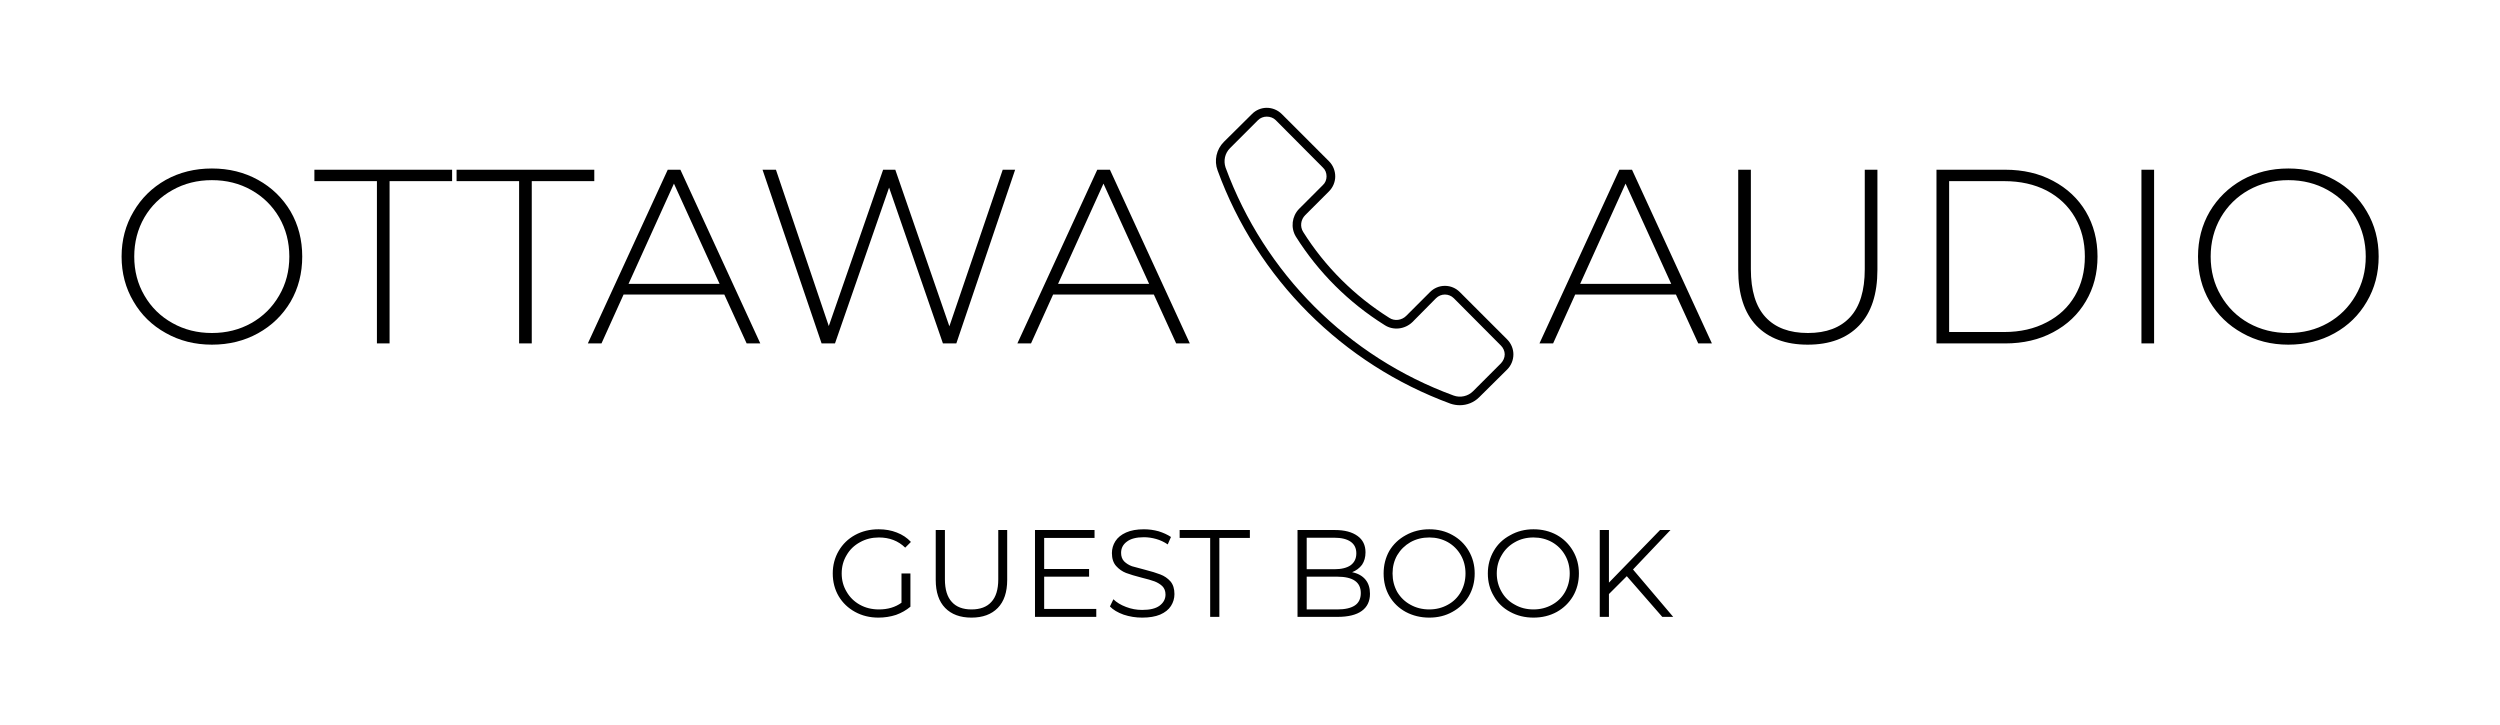
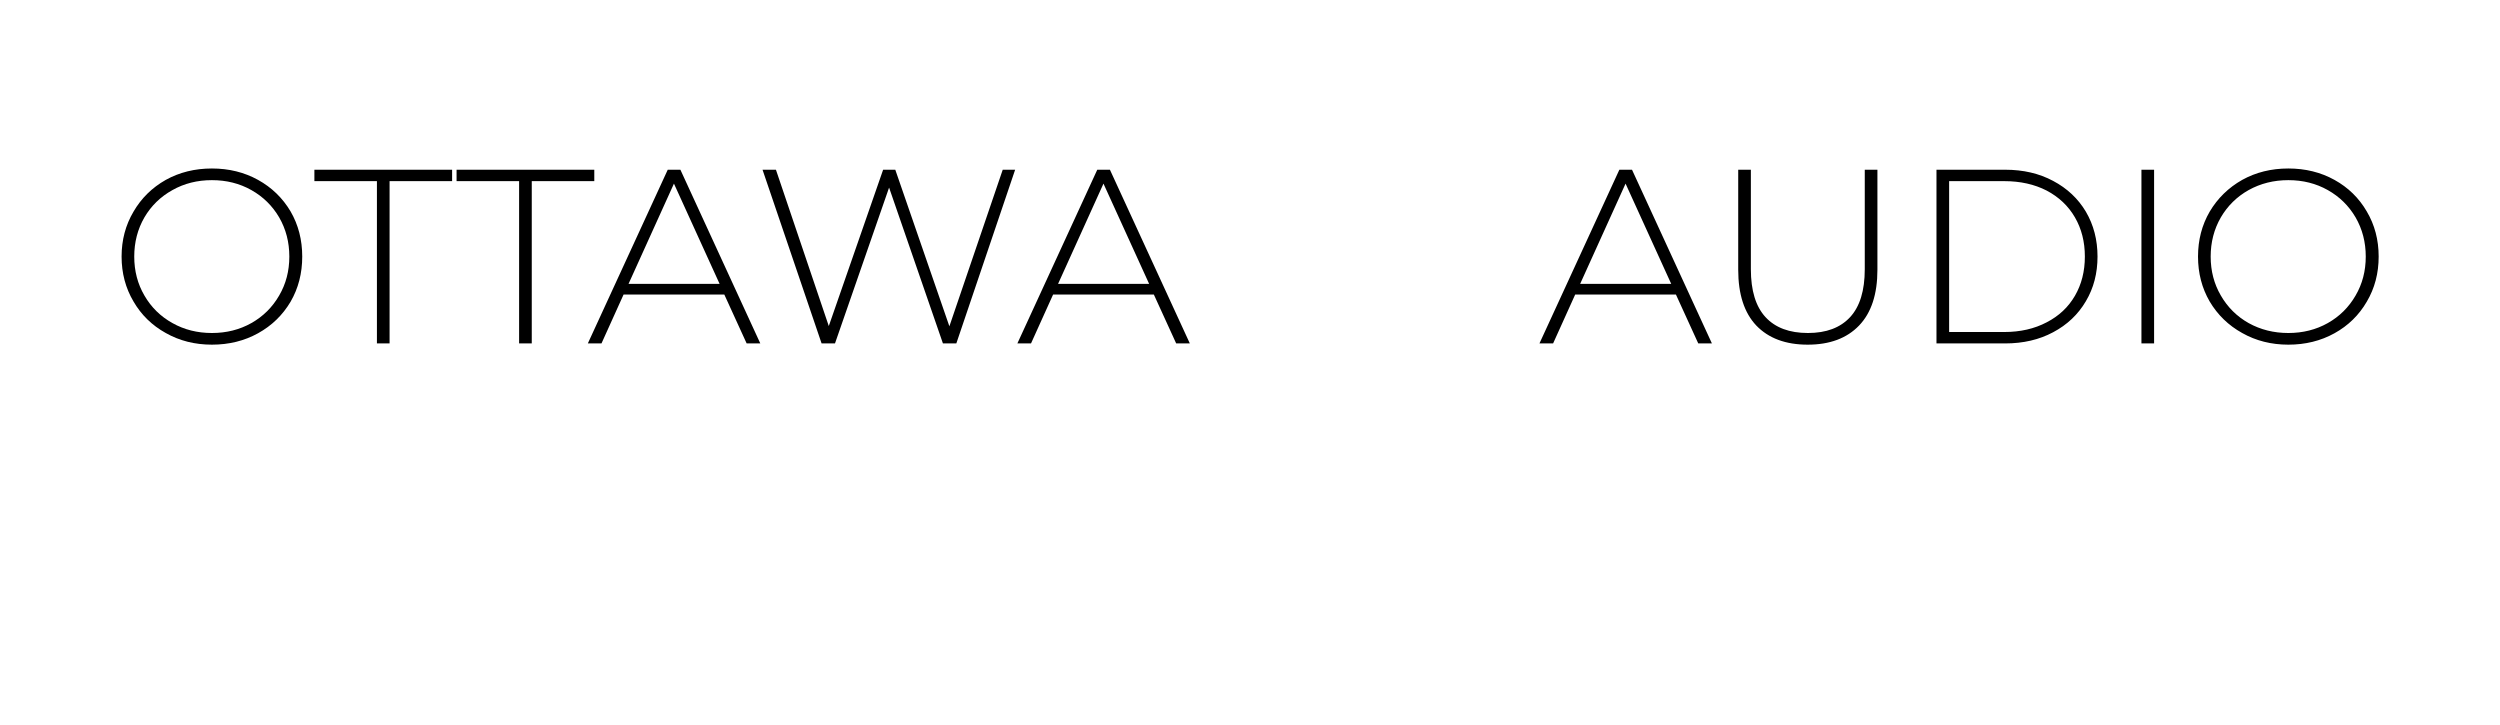
<svg xmlns="http://www.w3.org/2000/svg" viewBox="0 0 10.075 2.921">
  <g transform="matrix(1,0,0,1,0.435,0.679)">
    <g>
      <path d=" M 0.233 0.663 Q 0.15 0.617 0.103 0.536 Q 0.055 0.455 0.055 0.355 Q 0.055 0.255 0.103 0.174 Q 0.15 0.093 0.233 0.046 Q 0.316 0 0.419 0 Q 0.522 0 0.605 0.046 Q 0.688 0.092 0.736 0.173 Q 0.783 0.254 0.783 0.355 Q 0.783 0.456 0.736 0.537 Q 0.688 0.618 0.605 0.664 Q 0.522 0.71 0.419 0.71 Q 0.316 0.71 0.233 0.663 M 0.578 0.623 Q 0.649 0.583 0.69 0.512 Q 0.731 0.442 0.731 0.355 Q 0.731 0.268 0.69 0.197 Q 0.649 0.127 0.578 0.087 Q 0.507 0.047 0.419 0.047 Q 0.331 0.047 0.26 0.087 Q 0.188 0.127 0.147 0.197 Q 0.106 0.268 0.106 0.355 Q 0.106 0.442 0.147 0.512 Q 0.188 0.583 0.26 0.623 Q 0.331 0.663 0.419 0.663 Q 0.507 0.663 0.578 0.623 M 1.084 0.051 L 0.832 0.051 L 0.832 0.005 L 1.387 0.005 L 1.387 0.051 L 1.135 0.051 L 1.135 0.705 L 1.084 0.705 L 1.084 0.051 M 1.657 0.051 L 1.405 0.051 L 1.405 0.005 L 1.96 0.005 L 1.96 0.051 L 1.708 0.051 L 1.708 0.705 L 1.657 0.705 L 1.657 0.051 M 2.484 0.508 L 2.078 0.508 L 1.989 0.705 L 1.934 0.705 L 2.256 0.005 L 2.307 0.005 L 2.629 0.705 L 2.574 0.705 L 2.484 0.508 M 2.465 0.465 L 2.281 0.061 L 2.098 0.465 L 2.465 0.465 M 3.656 0.005 L 3.419 0.705 L 3.365 0.705 L 3.148 0.077 L 2.93 0.705 L 2.876 0.705 L 2.638 0.005 L 2.692 0.005 L 2.905 0.635 L 3.124 0.005 L 3.173 0.005 L 3.391 0.636 L 3.606 0.005 L 3.656 0.005 M 4.215 0.508 L 3.809 0.508 L 3.72 0.705 L 3.665 0.705 L 3.987 0.005 L 4.038 0.005 L 4.36 0.705 L 4.305 0.705 L 4.215 0.508 M 4.196 0.465 L 4.012 0.061 L 3.829 0.465 L 4.196 0.465" fill="#000000" fill-rule="nonzero" />
    </g>
    <g>
      <path d=" M 6.319 0.508 L 5.913 0.508 L 5.824 0.705 L 5.769 0.705 L 6.091 0.005 L 6.142 0.005 L 6.464 0.705 L 6.409 0.705 L 6.319 0.508 M 6.3 0.465 L 6.116 0.061 L 5.933 0.465 L 6.3 0.465 M 6.643 0.633 Q 6.57 0.556 6.57 0.408 L 6.57 0.005 L 6.621 0.005 L 6.621 0.406 Q 6.621 0.535 6.68 0.599 Q 6.739 0.663 6.851 0.663 Q 6.962 0.663 7.021 0.599 Q 7.08 0.535 7.08 0.406 L 7.08 0.005 L 7.131 0.005 L 7.131 0.408 Q 7.131 0.556 7.057 0.633 Q 6.983 0.71 6.85 0.71 Q 6.717 0.71 6.643 0.633 M 7.369 0.005 L 7.646 0.005 Q 7.755 0.005 7.839 0.05 Q 7.924 0.095 7.971 0.174 Q 8.018 0.254 8.018 0.355 Q 8.018 0.456 7.971 0.535 Q 7.924 0.615 7.839 0.66 Q 7.755 0.705 7.646 0.705 L 7.369 0.705 L 7.369 0.005 M 7.642 0.659 Q 7.739 0.659 7.813 0.62 Q 7.887 0.582 7.927 0.513 Q 7.967 0.444 7.967 0.355 Q 7.967 0.266 7.927 0.197 Q 7.887 0.128 7.813 0.089 Q 7.739 0.051 7.642 0.051 L 7.42 0.051 L 7.42 0.659 L 7.642 0.659 M 8.195 0.005 L 8.246 0.005 L 8.246 0.705 L 8.195 0.705 L 8.195 0.005 M 8.601 0.663 Q 8.518 0.617 8.47 0.536 Q 8.423 0.455 8.423 0.355 Q 8.423 0.255 8.47 0.174 Q 8.518 0.093 8.601 0.046 Q 8.684 0 8.787 0 Q 8.89 0 8.973 0.046 Q 9.056 0.092 9.103 0.173 Q 9.151 0.254 9.151 0.355 Q 9.151 0.456 9.103 0.537 Q 9.056 0.618 8.973 0.664 Q 8.89 0.71 8.787 0.71 Q 8.684 0.71 8.601 0.663 M 8.946 0.623 Q 9.017 0.583 9.058 0.512 Q 9.099 0.442 9.099 0.355 Q 9.099 0.268 9.058 0.197 Q 9.017 0.127 8.946 0.087 Q 8.875 0.047 8.787 0.047 Q 8.699 0.047 8.627 0.087 Q 8.556 0.127 8.515 0.197 Q 8.474 0.268 8.474 0.355 Q 8.474 0.442 8.515 0.512 Q 8.556 0.583 8.627 0.623 Q 8.699 0.663 8.787 0.663 Q 8.875 0.663 8.946 0.623" fill="#000000" fill-rule="nonzero" />
    </g>
    <g>
-       <path d=" M 3.198 1.632 L 3.234 1.632 L 3.234 1.766 Q 3.209 1.787 3.176 1.799 Q 3.142 1.81 3.105 1.81 Q 3.053 1.81 3.011 1.787 Q 2.969 1.764 2.945 1.724 Q 2.921 1.683 2.921 1.632 Q 2.921 1.582 2.945 1.541 Q 2.969 1.5 3.011 1.477 Q 3.053 1.454 3.106 1.454 Q 3.146 1.454 3.179 1.467 Q 3.213 1.48 3.236 1.505 L 3.213 1.528 Q 3.171 1.487 3.107 1.487 Q 3.065 1.487 3.031 1.506 Q 2.996 1.525 2.977 1.558 Q 2.957 1.591 2.957 1.632 Q 2.957 1.673 2.977 1.706 Q 2.996 1.739 3.03 1.758 Q 3.064 1.777 3.107 1.777 Q 3.161 1.777 3.198 1.75 L 3.198 1.632 M 3.374 1.771 Q 3.336 1.732 3.336 1.658 L 3.336 1.457 L 3.373 1.457 L 3.373 1.656 Q 3.373 1.717 3.401 1.747 Q 3.428 1.777 3.48 1.777 Q 3.533 1.777 3.56 1.747 Q 3.588 1.717 3.588 1.656 L 3.588 1.457 L 3.624 1.457 L 3.624 1.658 Q 3.624 1.732 3.586 1.771 Q 3.548 1.81 3.48 1.81 Q 3.412 1.81 3.374 1.771 M 3.983 1.775 L 3.983 1.807 L 3.736 1.807 L 3.736 1.457 L 3.976 1.457 L 3.976 1.489 L 3.773 1.489 L 3.773 1.614 L 3.954 1.614 L 3.954 1.645 L 3.773 1.645 L 3.773 1.775 L 3.983 1.775 M 4.093 1.798 Q 4.057 1.785 4.038 1.765 L 4.052 1.736 Q 4.071 1.755 4.103 1.767 Q 4.134 1.779 4.168 1.779 Q 4.215 1.779 4.238 1.762 Q 4.262 1.744 4.262 1.717 Q 4.262 1.696 4.249 1.683 Q 4.236 1.671 4.218 1.664 Q 4.199 1.657 4.166 1.649 Q 4.127 1.639 4.103 1.63 Q 4.08 1.621 4.063 1.602 Q 4.046 1.583 4.046 1.55 Q 4.046 1.524 4.06 1.502 Q 4.074 1.48 4.103 1.467 Q 4.132 1.454 4.175 1.454 Q 4.205 1.454 4.234 1.462 Q 4.263 1.471 4.284 1.485 L 4.271 1.515 Q 4.249 1.5 4.224 1.493 Q 4.199 1.486 4.175 1.486 Q 4.129 1.486 4.106 1.504 Q 4.083 1.521 4.083 1.549 Q 4.083 1.57 4.095 1.583 Q 4.108 1.596 4.127 1.603 Q 4.147 1.609 4.179 1.617 Q 4.218 1.627 4.241 1.636 Q 4.265 1.645 4.282 1.664 Q 4.298 1.683 4.298 1.715 Q 4.298 1.741 4.284 1.763 Q 4.27 1.785 4.24 1.798 Q 4.211 1.81 4.168 1.81 Q 4.129 1.81 4.093 1.798 M 4.442 1.489 L 4.319 1.489 L 4.319 1.457 L 4.602 1.457 L 4.602 1.489 L 4.479 1.489 L 4.479 1.807 L 4.442 1.807 L 4.442 1.489 M 5.068 1.657 Q 5.086 1.679 5.086 1.714 Q 5.086 1.759 5.053 1.783 Q 5.02 1.807 4.955 1.807 L 4.794 1.807 L 4.794 1.457 L 4.945 1.457 Q 5.003 1.457 5.036 1.481 Q 5.068 1.504 5.068 1.547 Q 5.068 1.576 5.054 1.597 Q 5.039 1.617 5.014 1.627 Q 5.049 1.634 5.068 1.657 M 4.831 1.488 L 4.831 1.615 L 4.942 1.615 Q 4.985 1.615 5.008 1.599 Q 5.031 1.582 5.031 1.551 Q 5.031 1.52 5.008 1.504 Q 4.985 1.488 4.942 1.488 L 4.831 1.488 M 5.025 1.761 Q 5.049 1.745 5.049 1.711 Q 5.049 1.645 4.954 1.645 L 4.831 1.645 L 4.831 1.777 L 4.954 1.777 Q 5.001 1.777 5.025 1.761 M 5.23 1.787 Q 5.188 1.764 5.164 1.723 Q 5.141 1.683 5.141 1.632 Q 5.141 1.582 5.164 1.541 Q 5.188 1.501 5.23 1.478 Q 5.273 1.454 5.325 1.454 Q 5.377 1.454 5.418 1.477 Q 5.46 1.5 5.484 1.541 Q 5.508 1.582 5.508 1.632 Q 5.508 1.683 5.484 1.724 Q 5.46 1.764 5.418 1.787 Q 5.377 1.81 5.325 1.81 Q 5.273 1.81 5.23 1.787 M 5.4 1.758 Q 5.433 1.74 5.452 1.707 Q 5.471 1.673 5.471 1.632 Q 5.471 1.591 5.452 1.558 Q 5.433 1.525 5.4 1.506 Q 5.366 1.487 5.325 1.487 Q 5.283 1.487 5.249 1.506 Q 5.216 1.525 5.196 1.558 Q 5.177 1.591 5.177 1.632 Q 5.177 1.673 5.196 1.707 Q 5.216 1.74 5.249 1.758 Q 5.283 1.777 5.325 1.777 Q 5.366 1.777 5.4 1.758 M 5.651 1.787 Q 5.608 1.764 5.585 1.723 Q 5.561 1.683 5.561 1.632 Q 5.561 1.582 5.585 1.541 Q 5.608 1.501 5.651 1.478 Q 5.693 1.454 5.745 1.454 Q 5.797 1.454 5.839 1.477 Q 5.88 1.5 5.904 1.541 Q 5.928 1.582 5.928 1.632 Q 5.928 1.683 5.904 1.724 Q 5.88 1.764 5.839 1.787 Q 5.797 1.81 5.745 1.81 Q 5.693 1.81 5.651 1.787 M 5.82 1.758 Q 5.853 1.74 5.872 1.707 Q 5.891 1.673 5.891 1.632 Q 5.891 1.591 5.872 1.558 Q 5.853 1.525 5.82 1.506 Q 5.786 1.487 5.745 1.487 Q 5.703 1.487 5.67 1.506 Q 5.636 1.525 5.617 1.558 Q 5.597 1.591 5.597 1.632 Q 5.597 1.673 5.617 1.707 Q 5.636 1.74 5.67 1.758 Q 5.703 1.777 5.745 1.777 Q 5.786 1.777 5.82 1.758 M 6.121 1.643 L 6.049 1.715 L 6.049 1.807 L 6.012 1.807 L 6.012 1.457 L 6.049 1.457 L 6.049 1.669 L 6.255 1.457 L 6.297 1.457 L 6.146 1.616 L 6.308 1.807 L 6.264 1.807 L 6.121 1.643" fill="#000000" fill-rule="nonzero" />
-     </g>
+       </g>
    <g clip-path="url(#SvgjsClipPath1002)">
      <g clip-path="url(#SvgjsClipPath1001011aa850-50c8-43ee-8087-6b754c820709)">
-         <path d=" M 5.448 0.954 C 5.436 0.954 5.423 0.952 5.411 0.948 C 4.975 0.788 4.631 0.444 4.472 0.008 C 4.457 -0.032 4.467 -0.077 4.497 -0.107 L 4.61 -0.219 C 4.643 -0.253 4.697 -0.253 4.731 -0.219 L 4.921 -0.029 C 4.937 -0.013 4.946 0.009 4.946 0.032 C 4.946 0.054 4.937 0.076 4.921 0.092 L 4.825 0.188 C 4.807 0.206 4.803 0.234 4.817 0.256 C 4.905 0.396 5.024 0.514 5.164 0.602 C 5.185 0.616 5.214 0.612 5.232 0.594 L 5.328 0.498 C 5.344 0.482 5.365 0.473 5.388 0.473 C 5.411 0.473 5.432 0.482 5.448 0.498 L 5.639 0.689 C 5.655 0.705 5.664 0.727 5.664 0.749 C 5.664 0.772 5.655 0.794 5.639 0.81 L 5.526 0.922 C 5.505 0.943 5.477 0.954 5.448 0.954 Z M 4.67 -0.209 C 4.657 -0.209 4.644 -0.204 4.635 -0.195 L 4.522 -0.082 C 4.501 -0.061 4.495 -0.031 4.504 -0.004 C 4.661 0.423 4.997 0.759 5.423 0.915 C 5.45 0.925 5.481 0.918 5.501 0.898 L 5.614 0.785 C 5.623 0.775 5.629 0.763 5.629 0.749 C 5.629 0.736 5.623 0.723 5.614 0.714 L 5.424 0.523 C 5.404 0.503 5.372 0.503 5.352 0.523 L 5.257 0.619 C 5.227 0.648 5.18 0.654 5.145 0.631 C 5.001 0.541 4.878 0.419 4.787 0.274 C 4.766 0.239 4.771 0.193 4.8 0.163 L 4.896 0.067 C 4.906 0.058 4.911 0.045 4.911 0.032 C 4.911 0.018 4.906 0.005 4.896 -0.004 L 4.706 -0.195 C 4.697 -0.204 4.684 -0.209 4.67 -0.209 Z" fill="#000000" transform="matrix(1,0,0,1,0,0)" fill-rule="nonzero" />
-       </g>
+         </g>
    </g>
  </g>
  <defs>
    <clipPath id="SvgjsClipPath1002">
-       <path d=" M 4.465 -0.244 h 1.199 v 1.198 h -1.199 Z" />
-     </clipPath>
+       </clipPath>
    <clipPath id="SvgjsClipPath1001011aa850-50c8-43ee-8087-6b754c820709">
-       <path d=" M 4.465 -0.244 L 5.664 -0.244 L 5.664 0.954 L 4.465 0.954 Z" />
-     </clipPath>
+       </clipPath>
  </defs>
</svg>